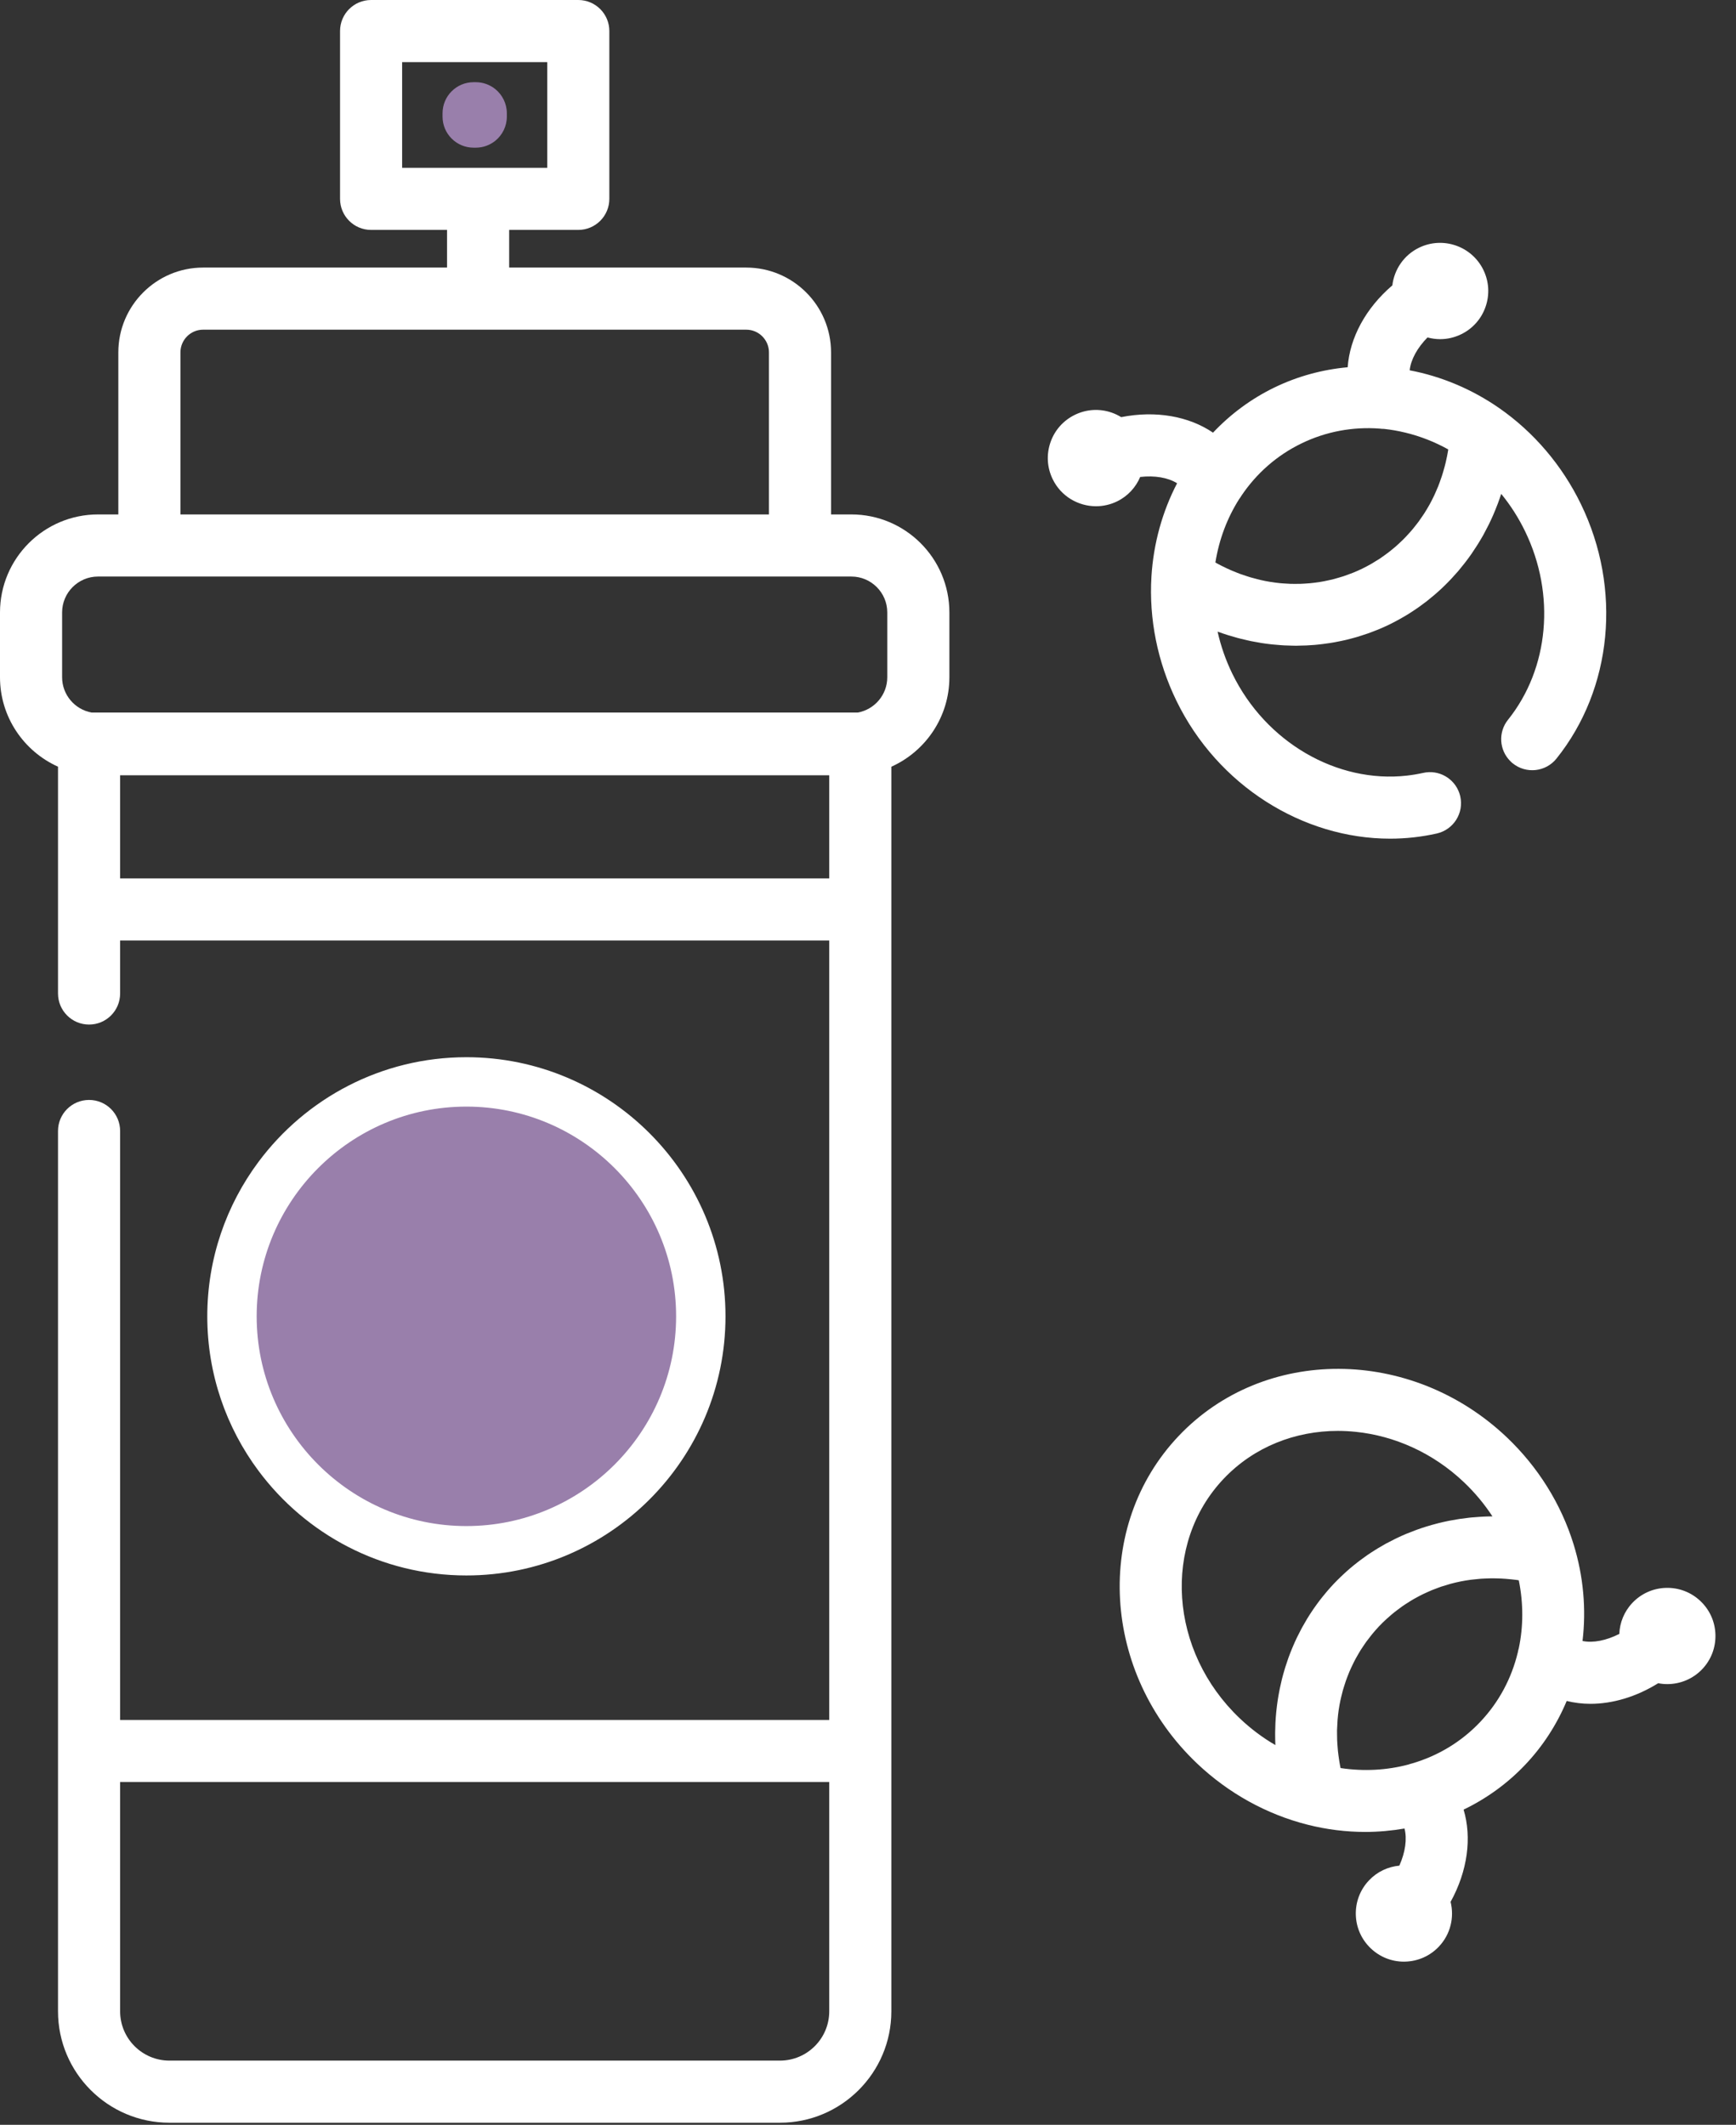
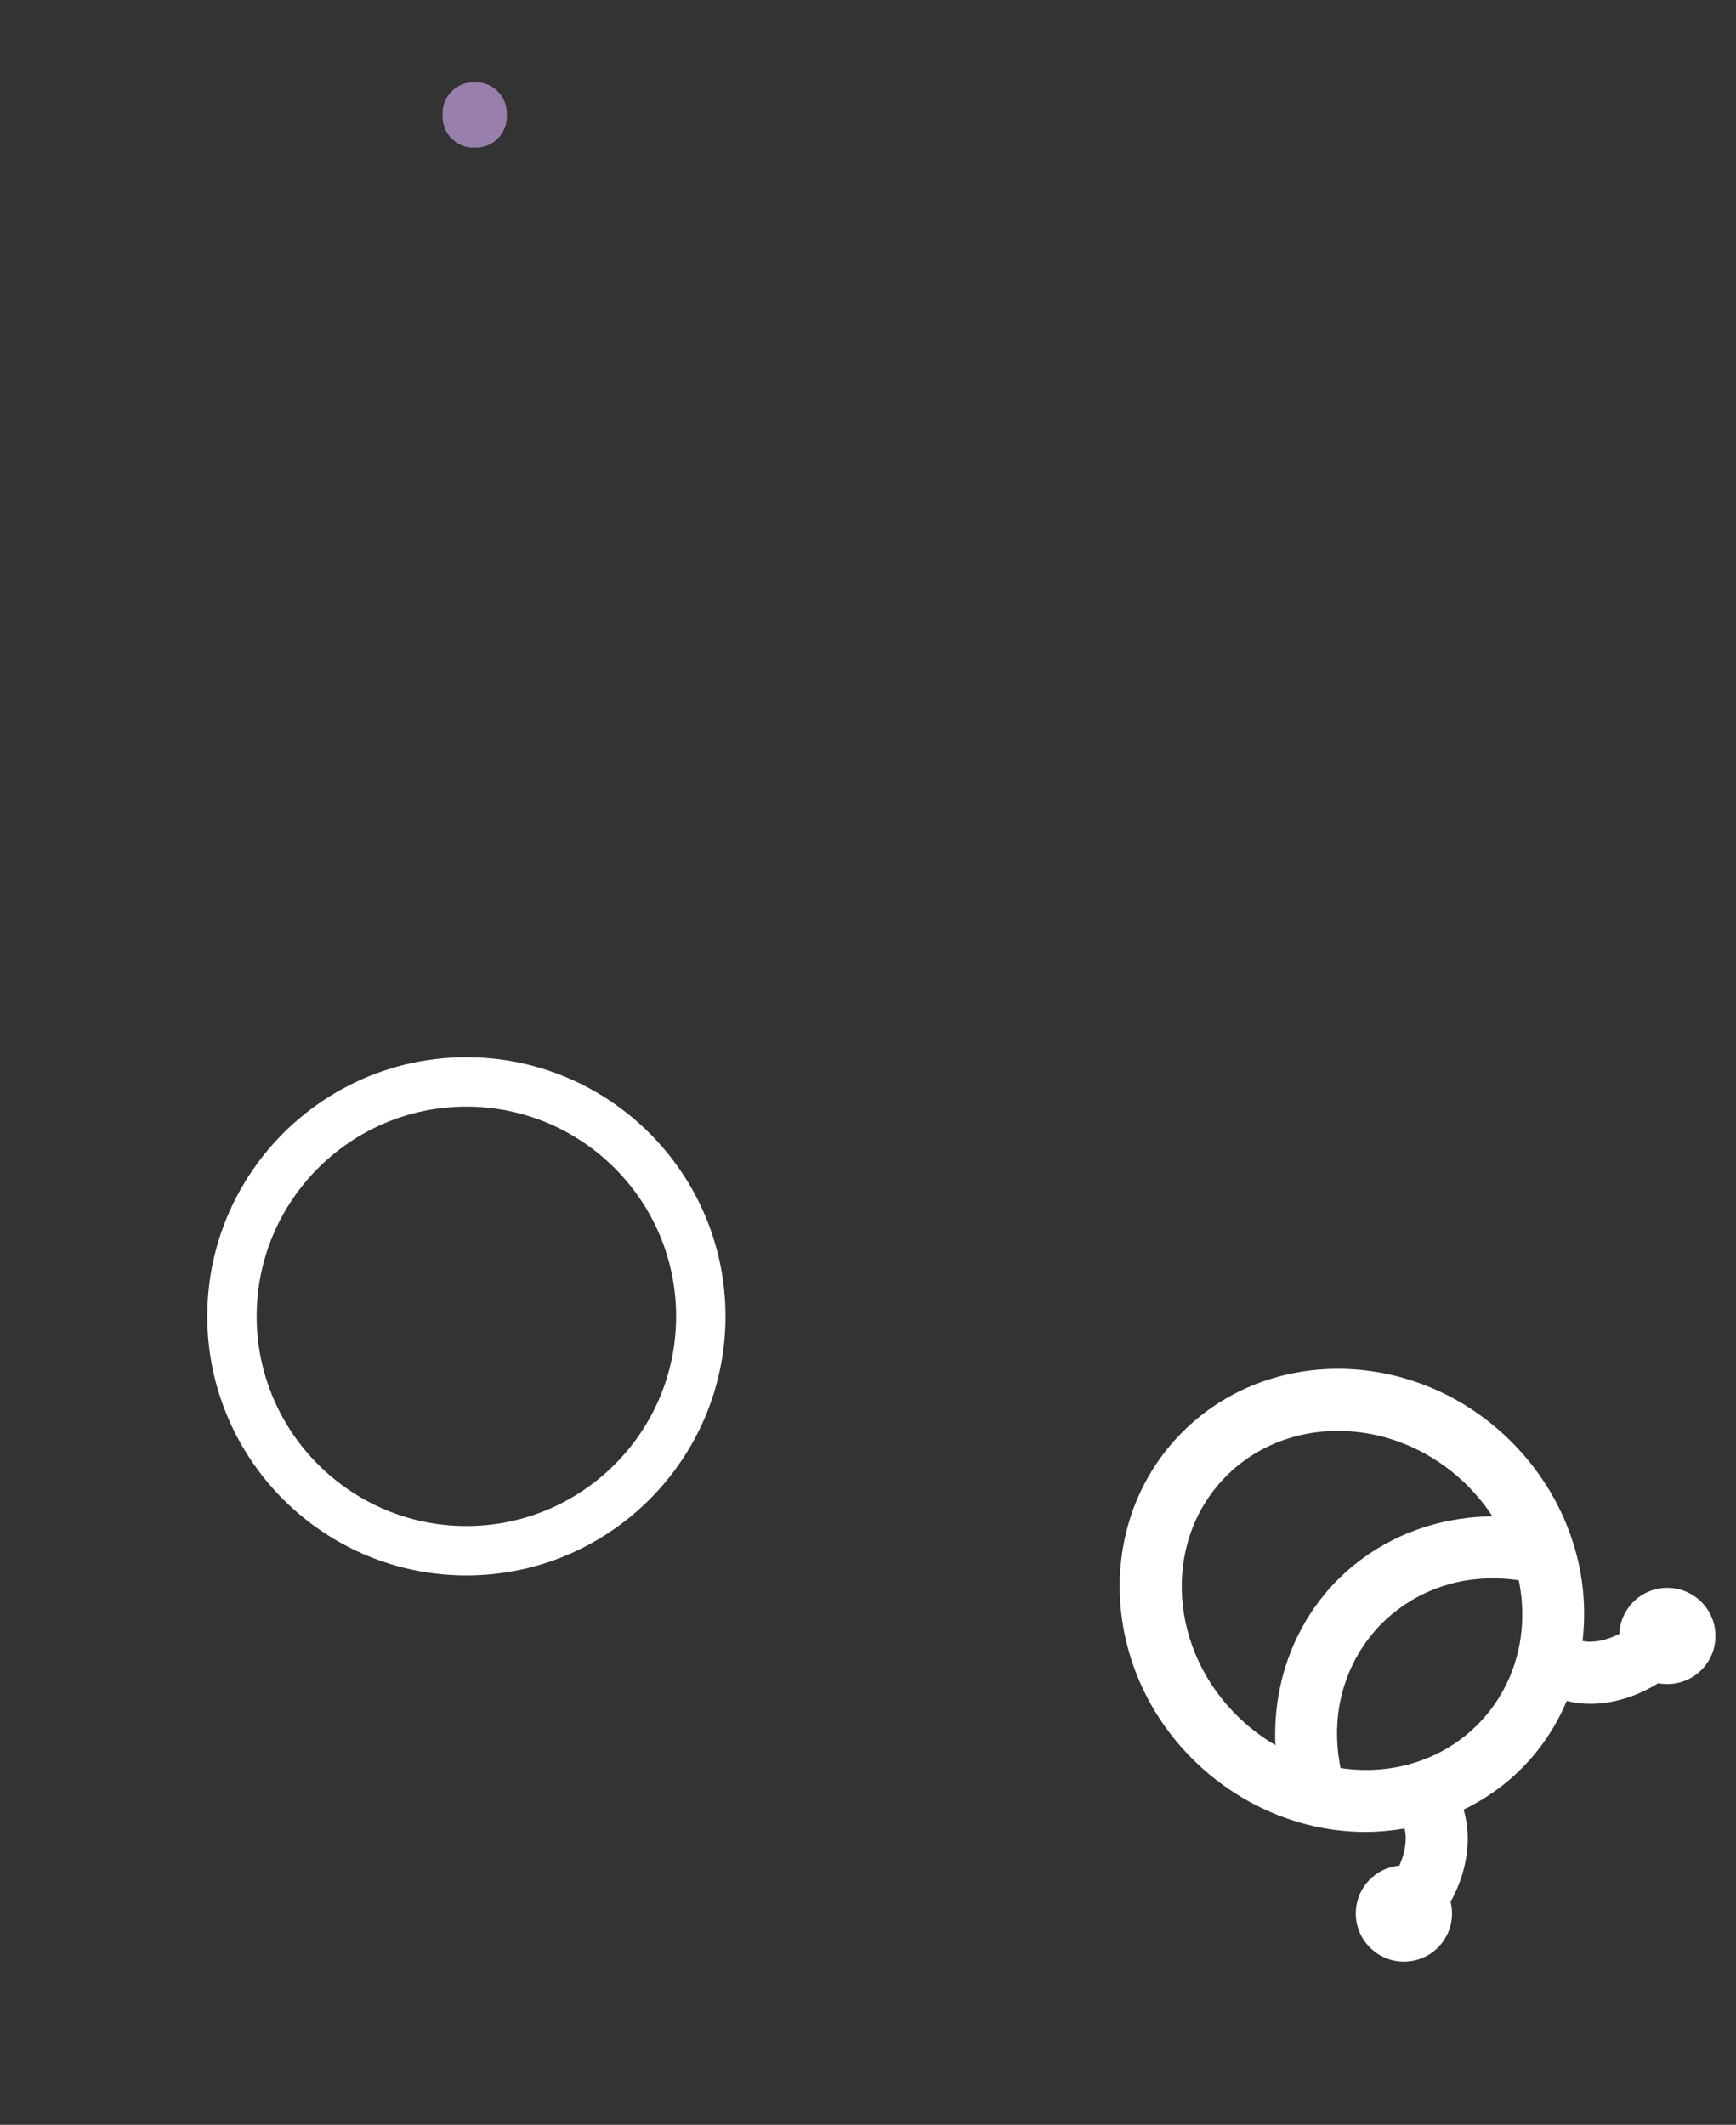
<svg xmlns="http://www.w3.org/2000/svg" width="67px" height="82px" viewBox="0 0 67 82" version="1.1">
  <rect x="0" y="0" width="67" height="82" fill="#333333" stroke="none" />
  <title>insecticide copy</title>
  <desc>Created with Sketch.</desc>
  <g id="Allegra" stroke="none" stroke-width="1" fill="none" fill-rule="evenodd">
    <g id="Consejos-para-reducir-alergias-dentro-de-tu-hogar_mobile" transform="translate(-169, -1907)" fill-rule="nonzero">
      <g id="Group-5" transform="translate(30, 1853)">
        <g id="insecticide-copy" transform="translate(139, 54)">
-           <path d="M44.005,18.407 C44.566,18.343 45.08,18.431 45.429,18.65 C44.862,19.741 44.517,20.968 44.439,22.256 C44.341,23.887 44.673,25.541 45.401,27.039 C46.992,30.317 50.278,32.366 53.65,32.366 C54.251,32.366 54.856,32.301 55.453,32.166 C56.099,32.019 56.504,31.378 56.358,30.733 C56.348,30.688 56.335,30.646 56.321,30.604 C56.124,30.034 55.526,29.692 54.925,29.828 C54.717,29.874 54.508,29.909 54.297,29.933 C51.609,30.235 48.851,28.656 47.557,25.992 C47.305,25.473 47.116,24.929 46.992,24.376 C47.005,24.38 47.018,24.384 47.031,24.389 C47.152,24.433 47.273,24.474 47.395,24.512 C47.399,24.514 47.404,24.516 47.408,24.517 C47.531,24.555 47.654,24.59 47.778,24.623 C47.817,24.634 47.856,24.643 47.896,24.653 C47.985,24.676 48.074,24.697 48.164,24.716 C48.206,24.726 48.249,24.735 48.291,24.744 C48.388,24.764 48.486,24.781 48.583,24.797 C48.614,24.802 48.645,24.809 48.676,24.814 C48.803,24.834 48.93,24.851 49.057,24.865 C49.088,24.869 49.119,24.871 49.149,24.874 C49.248,24.884 49.346,24.892 49.445,24.899 C49.487,24.902 49.53,24.904 49.573,24.907 C49.664,24.911 49.756,24.914 49.846,24.916 C49.886,24.918 49.926,24.919 49.966,24.919 C49.984,24.919 50.002,24.92 50.021,24.92 C50.066,24.92 50.11,24.917 50.154,24.916 C50.244,24.915 50.333,24.913 50.422,24.909 C50.484,24.906 50.546,24.901 50.609,24.897 C50.649,24.894 50.69,24.892 50.731,24.889 C50.776,24.886 50.821,24.88 50.867,24.876 C50.93,24.869 50.992,24.862 51.056,24.854 C51.141,24.844 51.226,24.832 51.31,24.819 C51.373,24.809 51.436,24.799 51.498,24.788 C51.583,24.773 51.667,24.756 51.751,24.738 C51.812,24.725 51.874,24.712 51.936,24.698 C52.021,24.677 52.105,24.655 52.189,24.633 C52.249,24.617 52.308,24.601 52.367,24.584 C52.455,24.558 52.541,24.53 52.627,24.501 C52.683,24.483 52.739,24.466 52.793,24.446 C52.888,24.413 52.982,24.376 53.076,24.339 C53.121,24.321 53.167,24.304 53.212,24.286 C53.35,24.227 53.487,24.166 53.623,24.101 C53.737,24.045 53.849,23.986 53.961,23.925 C53.989,23.91 54.016,23.895 54.043,23.879 C54.154,23.817 54.263,23.754 54.369,23.688 C54.372,23.686 54.375,23.684 54.377,23.683 C54.482,23.617 54.584,23.549 54.685,23.479 C54.711,23.461 54.736,23.444 54.762,23.426 C54.864,23.353 54.964,23.279 55.063,23.203 C55.068,23.199 55.073,23.195 55.078,23.191 C55.172,23.117 55.264,23.041 55.355,22.963 C55.379,22.942 55.403,22.922 55.426,22.902 C55.519,22.82 55.612,22.737 55.701,22.651 C55.708,22.644 55.714,22.637 55.721,22.631 C55.805,22.55 55.888,22.467 55.968,22.382 C55.989,22.359 56.011,22.337 56.032,22.314 C56.117,22.223 56.2,22.131 56.281,22.037 C56.288,22.028 56.295,22.019 56.303,22.01 C56.377,21.922 56.449,21.832 56.52,21.742 C56.539,21.717 56.558,21.692 56.577,21.668 C56.653,21.569 56.726,21.469 56.797,21.367 C56.805,21.355 56.812,21.344 56.82,21.332 C56.884,21.239 56.947,21.144 57.008,21.047 C57.024,21.021 57.041,20.994 57.057,20.968 C57.123,20.862 57.186,20.755 57.248,20.646 C57.255,20.632 57.262,20.618 57.27,20.604 C57.324,20.506 57.376,20.406 57.427,20.304 C57.441,20.277 57.455,20.249 57.469,20.221 C57.524,20.108 57.577,19.995 57.627,19.88 C57.634,19.863 57.641,19.847 57.648,19.83 C57.693,19.727 57.734,19.624 57.774,19.519 C57.786,19.49 57.797,19.461 57.809,19.431 C57.852,19.312 57.895,19.194 57.934,19.074 C57.936,19.069 57.938,19.064 57.939,19.06 C58.298,19.499 58.608,19.984 58.86,20.504 C60.045,22.943 59.786,25.798 58.201,27.777 C57.815,28.258 57.861,28.944 58.286,29.37 C58.317,29.402 58.35,29.433 58.386,29.461 C58.903,29.875 59.657,29.792 60.071,29.276 C62.232,26.579 62.603,22.724 61.016,19.457 C60.289,17.958 59.194,16.674 57.852,15.743 C56.791,15.008 55.614,14.521 54.406,14.291 C54.449,13.881 54.698,13.424 55.094,13.023 C55.255,13.066 55.418,13.089 55.581,13.089 C55.859,13.089 56.134,13.026 56.391,12.901 C56.837,12.685 57.173,12.307 57.335,11.838 C57.498,11.369 57.468,10.865 57.251,10.418 C56.803,9.497 55.689,9.111 54.768,9.559 C54.178,9.845 53.809,10.406 53.737,11.013 C52.702,11.898 52.092,13.044 52.013,14.173 C51.036,14.262 50.078,14.521 49.182,14.956 C48.286,15.391 47.489,15.984 46.816,16.697 C45.881,16.062 44.605,15.834 43.272,16.098 C43.157,16.028 43.036,15.969 42.906,15.924 C42.437,15.761 41.933,15.791 41.486,16.008 C41.04,16.225 40.704,16.602 40.542,17.071 C40.38,17.541 40.41,18.044 40.627,18.491 C40.947,19.152 41.611,19.537 42.301,19.537 C42.573,19.537 42.849,19.477 43.11,19.351 C43.529,19.148 43.836,18.806 44.005,18.407 Z M55.879,17.441 C55.87,17.497 55.859,17.552 55.848,17.608 C55.833,17.686 55.815,17.764 55.797,17.842 C55.784,17.896 55.771,17.951 55.756,18.005 C55.736,18.082 55.714,18.158 55.691,18.234 C55.675,18.286 55.659,18.339 55.642,18.39 C55.617,18.468 55.589,18.544 55.561,18.621 C55.543,18.668 55.526,18.716 55.508,18.763 C55.474,18.846 55.438,18.927 55.402,19.009 C55.384,19.047 55.369,19.086 55.351,19.123 C55.295,19.241 55.236,19.357 55.174,19.47 C55.172,19.474 55.169,19.478 55.167,19.482 C55.106,19.591 55.042,19.698 54.976,19.802 C54.953,19.839 54.928,19.873 54.904,19.909 C54.856,19.98 54.808,20.051 54.758,20.12 C54.728,20.161 54.696,20.2 54.666,20.24 C54.618,20.302 54.571,20.363 54.521,20.422 C54.487,20.464 54.451,20.503 54.416,20.543 C54.366,20.599 54.316,20.655 54.264,20.709 C54.227,20.749 54.189,20.788 54.15,20.826 C54.097,20.878 54.044,20.929 53.989,20.979 C53.949,21.016 53.909,21.053 53.868,21.089 C53.811,21.138 53.753,21.186 53.694,21.233 C53.653,21.267 53.612,21.3 53.569,21.332 C53.507,21.38 53.443,21.426 53.379,21.47 C53.337,21.499 53.296,21.529 53.254,21.558 C53.182,21.605 53.108,21.65 53.033,21.694 C52.996,21.716 52.96,21.74 52.922,21.762 C52.809,21.826 52.694,21.887 52.576,21.945 C52.458,22.003 52.337,22.055 52.217,22.104 C52.177,22.12 52.136,22.134 52.096,22.149 C52.014,22.181 51.933,22.211 51.852,22.238 C51.803,22.254 51.754,22.267 51.706,22.282 C51.631,22.305 51.556,22.328 51.481,22.347 C51.429,22.361 51.376,22.372 51.324,22.384 C51.251,22.401 51.178,22.417 51.104,22.431 C51.05,22.441 50.996,22.451 50.943,22.459 C50.869,22.471 50.796,22.481 50.722,22.49 C50.668,22.497 50.614,22.503 50.56,22.508 C50.532,22.511 50.503,22.512 50.475,22.514 C50.429,22.518 50.383,22.522 50.336,22.524 C50.283,22.527 50.229,22.531 50.176,22.532 C50.099,22.534 50.021,22.534 49.943,22.533 C49.893,22.533 49.843,22.533 49.792,22.531 C49.706,22.528 49.621,22.522 49.536,22.516 C49.493,22.512 49.451,22.511 49.407,22.506 C49.284,22.494 49.161,22.478 49.038,22.458 C49.034,22.457 49.029,22.457 49.024,22.456 C48.896,22.436 48.769,22.41 48.642,22.381 C48.601,22.372 48.562,22.36 48.521,22.35 C48.435,22.329 48.348,22.306 48.262,22.281 C48.214,22.267 48.166,22.251 48.118,22.235 C48.04,22.21 47.962,22.185 47.885,22.157 C47.834,22.139 47.784,22.118 47.734,22.099 C47.659,22.069 47.586,22.04 47.512,22.008 C47.461,21.986 47.41,21.962 47.359,21.939 C47.287,21.906 47.215,21.871 47.143,21.834 C47.093,21.809 47.043,21.783 46.993,21.756 C46.964,21.741 46.936,21.724 46.907,21.708 C47.052,20.808 47.369,19.976 47.83,19.253 C47.861,19.212 47.891,19.169 47.916,19.125 C48.494,18.269 49.278,17.574 50.229,17.113 C51.18,16.651 52.212,16.464 53.242,16.54 C53.298,16.548 53.355,16.552 53.413,16.552 C53.413,16.552 53.413,16.552 53.414,16.552 C53.69,16.581 53.966,16.63 54.239,16.696 C54.804,16.832 55.361,17.048 55.894,17.344 C55.889,17.376 55.885,17.409 55.879,17.441 Z M56.024,10.926 C56.036,10.943 56.046,10.961 56.056,10.979 C56.046,10.962 56.035,10.943 56.024,10.926 Z" id="Shape" fill="#FFFFFF" />
          <path d="M64.301,61.279 C63.804,61.292 63.343,61.498 63.001,61.858 C62.681,62.196 62.514,62.623 62.496,63.056 C61.992,63.313 61.48,63.413 61.077,63.329 C61.222,62.109 61.115,60.839 60.734,59.606 C60.734,59.606 60.734,59.605 60.734,59.605 C60.253,58.044 59.36,56.613 58.152,55.466 C54.465,51.967 48.785,51.944 45.491,55.416 C42.196,58.887 42.515,64.558 46.201,68.057 C47.41,69.204 48.886,70.021 50.47,70.42 C51.209,70.607 51.956,70.698 52.693,70.698 C53.204,70.698 53.71,70.651 54.206,70.566 C54.311,70.964 54.238,71.482 54.007,71.999 C53.576,72.039 53.157,72.228 52.837,72.566 C52.495,72.926 52.314,73.398 52.327,73.894 C52.34,74.39 52.546,74.851 52.906,75.193 C53.253,75.523 53.705,75.704 54.183,75.704 C54.2,75.704 54.216,75.703 54.233,75.703 C54.729,75.69 55.191,75.484 55.532,75.124 C55.984,74.648 56.133,73.993 55.985,73.397 C56.642,72.206 56.811,70.92 56.487,69.837 C57.371,69.41 58.178,68.83 58.862,68.108 C59.549,67.385 60.086,66.549 60.466,65.644 C60.76,65.715 61.065,65.754 61.378,65.754 C62.237,65.754 63.15,65.486 63.997,64.959 C64.113,64.982 64.231,64.993 64.349,64.993 C64.841,64.993 65.332,64.799 65.697,64.416 C66.039,64.056 66.219,63.584 66.206,63.087 C66.194,62.592 65.988,62.13 65.628,61.789 C65.268,61.447 64.797,61.267 64.301,61.279 Z M56.502,57.204 C56.921,57.602 57.289,58.044 57.599,58.519 C57.594,58.519 57.589,58.52 57.584,58.52 C57.458,58.521 57.333,58.525 57.208,58.532 C57.175,58.533 57.142,58.535 57.11,58.538 C57,58.544 56.891,58.553 56.781,58.563 C56.762,58.566 56.742,58.567 56.722,58.569 C56.599,58.582 56.476,58.598 56.353,58.616 C56.32,58.621 56.288,58.626 56.255,58.632 C56.146,58.649 56.038,58.668 55.931,58.689 C55.913,58.693 55.894,58.696 55.877,58.7 C55.756,58.724 55.636,58.752 55.516,58.782 C55.484,58.791 55.453,58.799 55.421,58.807 C55.313,58.835 55.206,58.865 55.1,58.898 C55.084,58.902 55.069,58.906 55.054,58.911 C54.936,58.947 54.819,58.987 54.704,59.028 C54.673,59.039 54.642,59.051 54.612,59.062 C54.506,59.101 54.401,59.142 54.296,59.185 C54.284,59.191 54.272,59.195 54.259,59.2 C54.146,59.248 54.034,59.299 53.922,59.352 C53.893,59.366 53.864,59.38 53.835,59.394 C53.731,59.445 53.629,59.498 53.528,59.552 C53.518,59.557 53.509,59.562 53.499,59.566 C53.391,59.626 53.284,59.688 53.178,59.752 C53.151,59.769 53.124,59.786 53.097,59.803 C52.996,59.865 52.897,59.929 52.799,59.996 C52.792,60 52.786,60.004 52.78,60.008 C52.678,60.079 52.577,60.152 52.477,60.227 C52.453,60.246 52.428,60.266 52.403,60.285 C52.306,60.36 52.21,60.436 52.117,60.516 C52.114,60.518 52.111,60.521 52.108,60.523 C52.013,60.604 51.919,60.689 51.828,60.775 C51.804,60.797 51.782,60.818 51.759,60.84 C51.667,60.928 51.577,61.017 51.489,61.109 C51.402,61.201 51.318,61.296 51.234,61.392 C51.214,61.416 51.194,61.44 51.174,61.464 C51.093,61.561 51.013,61.658 50.936,61.758 C50.934,61.761 50.932,61.763 50.931,61.765 C50.856,61.863 50.784,61.964 50.713,62.065 C50.696,62.091 50.678,62.116 50.661,62.141 C50.591,62.245 50.522,62.35 50.457,62.457 C50.454,62.461 50.451,62.466 50.449,62.47 C50.386,62.574 50.326,62.679 50.267,62.785 C50.252,62.811 50.238,62.838 50.224,62.864 C50.165,62.974 50.108,63.086 50.053,63.199 C50.05,63.206 50.047,63.212 50.044,63.219 C49.992,63.326 49.944,63.435 49.898,63.545 C49.886,63.572 49.874,63.6 49.863,63.627 C49.816,63.743 49.769,63.86 49.727,63.977 C49.724,63.986 49.721,63.995 49.718,64.004 C49.716,64.008 49.714,64.013 49.713,64.017 C49.675,64.124 49.64,64.231 49.606,64.339 C49.597,64.368 49.589,64.396 49.58,64.424 C49.544,64.544 49.51,64.665 49.479,64.787 C49.476,64.797 49.474,64.809 49.471,64.82 C49.443,64.933 49.418,65.046 49.394,65.161 C49.389,65.189 49.383,65.219 49.377,65.248 C49.352,65.371 49.331,65.495 49.312,65.62 C49.31,65.633 49.308,65.646 49.306,65.66 C49.289,65.774 49.276,65.889 49.263,66.004 C49.26,66.033 49.257,66.062 49.254,66.092 C49.242,66.218 49.232,66.344 49.226,66.471 C49.224,66.486 49.224,66.502 49.224,66.517 C49.218,66.632 49.215,66.746 49.214,66.861 C49.214,66.891 49.214,66.921 49.214,66.951 C49.214,67.078 49.216,67.206 49.222,67.333 C49.222,67.338 49.222,67.342 49.222,67.346 C48.731,67.061 48.271,66.716 47.852,66.318 C45.124,63.729 44.844,59.578 47.229,57.066 C48.398,55.834 49.993,55.221 51.638,55.221 C51.864,55.221 52.092,55.234 52.32,55.257 C53.809,55.409 55.296,56.059 56.502,57.204 Z M54.508,68.052 C54.456,68.064 54.406,68.079 54.357,68.097 C53.529,68.317 52.641,68.368 51.739,68.233 C51.733,68.201 51.725,68.169 51.719,68.138 C51.709,68.081 51.699,68.026 51.69,67.969 C51.677,67.891 51.666,67.812 51.656,67.733 C51.649,67.677 51.642,67.622 51.636,67.566 C51.628,67.487 51.622,67.407 51.617,67.328 C51.613,67.274 51.609,67.219 51.607,67.166 C51.604,67.084 51.603,67.002 51.603,66.921 C51.602,66.871 51.602,66.819 51.602,66.769 C51.605,66.679 51.61,66.59 51.616,66.501 C51.618,66.459 51.619,66.418 51.623,66.377 C51.633,66.247 51.648,66.118 51.666,65.989 C51.667,65.986 51.667,65.983 51.668,65.979 C51.686,65.855 51.709,65.731 51.735,65.609 C51.744,65.567 51.755,65.526 51.764,65.484 C51.784,65.401 51.804,65.317 51.827,65.235 C51.841,65.186 51.856,65.139 51.871,65.091 C51.894,65.016 51.917,64.942 51.943,64.868 C51.96,64.818 51.979,64.768 51.998,64.719 C52.025,64.649 52.053,64.579 52.081,64.51 C52.102,64.46 52.125,64.41 52.148,64.361 C52.179,64.293 52.211,64.226 52.244,64.16 C52.269,64.111 52.294,64.063 52.319,64.015 C52.355,63.949 52.392,63.884 52.431,63.819 C52.458,63.773 52.485,63.727 52.513,63.681 C52.555,63.616 52.599,63.551 52.643,63.486 C52.672,63.444 52.699,63.402 52.729,63.361 C52.78,63.291 52.834,63.222 52.888,63.154 C52.914,63.121 52.94,63.086 52.968,63.053 C53.051,62.953 53.138,62.854 53.227,62.759 C53.318,62.664 53.412,62.572 53.508,62.484 C53.539,62.455 53.572,62.428 53.604,62.4 C53.669,62.342 53.735,62.284 53.803,62.23 C53.842,62.198 53.882,62.169 53.921,62.139 C53.984,62.091 54.048,62.042 54.112,61.997 C54.156,61.967 54.199,61.938 54.243,61.909 C54.307,61.867 54.371,61.825 54.436,61.786 C54.481,61.758 54.528,61.731 54.574,61.704 C54.639,61.667 54.706,61.631 54.773,61.596 C54.82,61.571 54.867,61.547 54.914,61.524 C54.984,61.491 55.053,61.458 55.124,61.428 C55.171,61.407 55.218,61.386 55.266,61.366 C55.339,61.336 55.414,61.308 55.489,61.281 C55.535,61.264 55.58,61.247 55.626,61.231 C55.709,61.203 55.795,61.178 55.88,61.154 C55.918,61.142 55.956,61.13 55.994,61.12 C56.244,61.053 56.499,61.002 56.758,60.967 C56.797,60.962 56.837,60.959 56.877,60.954 C56.967,60.944 57.057,60.934 57.148,60.927 C57.197,60.924 57.248,60.922 57.298,60.919 C57.379,60.916 57.461,60.912 57.544,60.911 C57.598,60.911 57.653,60.911 57.707,60.912 C57.786,60.913 57.865,60.915 57.944,60.919 C58.001,60.922 58.057,60.926 58.114,60.93 C58.193,60.936 58.271,60.943 58.349,60.952 C58.407,60.958 58.464,60.965 58.523,60.972 C58.554,60.977 58.585,60.983 58.617,60.987 C58.798,61.881 58.794,62.771 58.617,63.609 C58.602,63.659 58.589,63.709 58.581,63.761 C58.341,64.764 57.852,65.691 57.124,66.457 C56.397,67.224 55.497,67.761 54.508,68.052 Z" id="Shape" fill="#FFFFFF" />
          <path d="M19.561,4.501 L19.561,4.371 C19.561,3.995 19.387,3.659 19.116,3.439 C18.91,3.273 18.648,3.172 18.363,3.172 L18.279,3.172 C17.616,3.172 17.08,3.709 17.08,4.371 L17.08,4.501 C17.08,5.163 17.616,5.699 18.279,5.699 L18.363,5.699 C18.648,5.699 18.91,5.599 19.116,5.433 C19.387,5.213 19.561,4.878 19.561,4.501 Z" id="Path" fill="#997FAB" />
-           <path d="M27.24,51.729 L27.24,50.803 C27.24,48.122 25.98,45.732 24.011,44.165 C22.519,42.98 20.619,42.263 18.546,42.263 L17.939,42.263 C13.131,42.263 9.24,46.088 9.24,50.803 L9.24,51.729 C9.24,56.444 13.131,60.263 17.939,60.263 L18.546,60.263 C20.619,60.263 22.519,59.551 24.011,58.362 C25.98,56.8 27.24,54.409 27.24,51.729 Z" id="Path-Copy" fill="#997FAB" />
-           <path d="M32.858,19.853 L32.074,19.853 L32.074,13.599 C32.074,11.794 30.606,10.326 28.801,10.326 L19.651,10.326 L19.651,8.873 L22.319,8.873 C22.981,8.873 23.517,8.336 23.517,7.674 L23.517,1.198 C23.517,0.536 22.981,0 22.319,0 L14.322,0 C13.66,0 13.124,0.536 13.124,1.198 L13.124,7.674 C13.124,8.336 13.66,8.873 14.322,8.873 L17.254,8.873 L17.254,10.326 L7.839,10.326 C6.035,10.326 4.567,11.794 4.567,13.599 L4.567,19.853 L3.783,19.853 C1.697,19.853 0,21.55 0,23.636 L0,26.136 C0,27.672 0.921,28.996 2.239,29.588 L2.239,38.341 C2.239,39.003 2.776,39.54 3.438,39.54 C4.1,39.54 4.636,39.003 4.636,38.341 L4.636,36.296 L32.004,36.296 L32.004,66.376 L4.636,66.376 L4.636,43.647 C4.636,42.985 4.1,42.449 3.438,42.449 C2.776,42.449 2.239,42.985 2.239,43.647 L2.239,77.621 C2.239,79.992 4.168,81.92 6.538,81.92 L30.102,81.92 C32.473,81.92 34.401,79.992 34.401,77.621 L34.401,29.589 C35.719,28.997 36.641,27.672 36.641,26.136 L36.641,23.636 C36.641,21.55 34.944,19.853 32.858,19.853 Z M15.52,2.397 L21.121,2.397 L21.121,6.476 L15.52,6.476 L15.52,2.397 Z M30.102,79.523 L6.538,79.523 C5.489,79.523 4.636,78.67 4.636,77.621 L4.636,68.772 L32.004,68.772 L32.004,77.621 C32.004,78.67 31.151,79.523 30.102,79.523 Z M6.964,13.599 C6.964,13.116 7.357,12.723 7.839,12.723 L28.801,12.723 C29.284,12.723 29.677,13.116 29.677,13.599 L29.677,19.853 L6.964,19.853 L6.964,13.599 Z M4.636,33.899 L4.636,29.919 L32.004,29.919 L32.004,33.899 L4.636,33.899 Z M34.244,26.136 C34.244,26.814 33.754,27.379 33.11,27.498 L3.531,27.498 C2.887,27.379 2.397,26.814 2.397,26.136 L2.397,23.636 C2.397,22.871 3.019,22.25 3.783,22.25 L32.858,22.25 C33.623,22.25 34.244,22.872 34.244,23.636 L34.244,26.136 L34.244,26.136 Z" id="Shape" fill="#FFFFFF" />
          <path d="M18,60.8 C23.514,60.8 28,56.314 28,50.8 C28,45.286 23.514,40.8 18,40.8 C14.718,40.8 11.801,42.389 9.977,44.838 C8.736,46.504 8,48.567 8,50.8 C8,53.032 8.736,55.096 9.977,56.762 C11.801,59.211 14.718,60.8 18,60.8 Z M18,42.706 C22.463,42.706 26.094,46.337 26.094,50.8 C26.094,55.263 22.463,58.894 18,58.894 C13.537,58.894 9.906,55.263 9.906,50.8 C9.906,46.337 13.537,42.706 18,42.706 Z" id="Shape" fill="#FFFFFF" />
        </g>
      </g>
    </g>
  </g>
</svg>